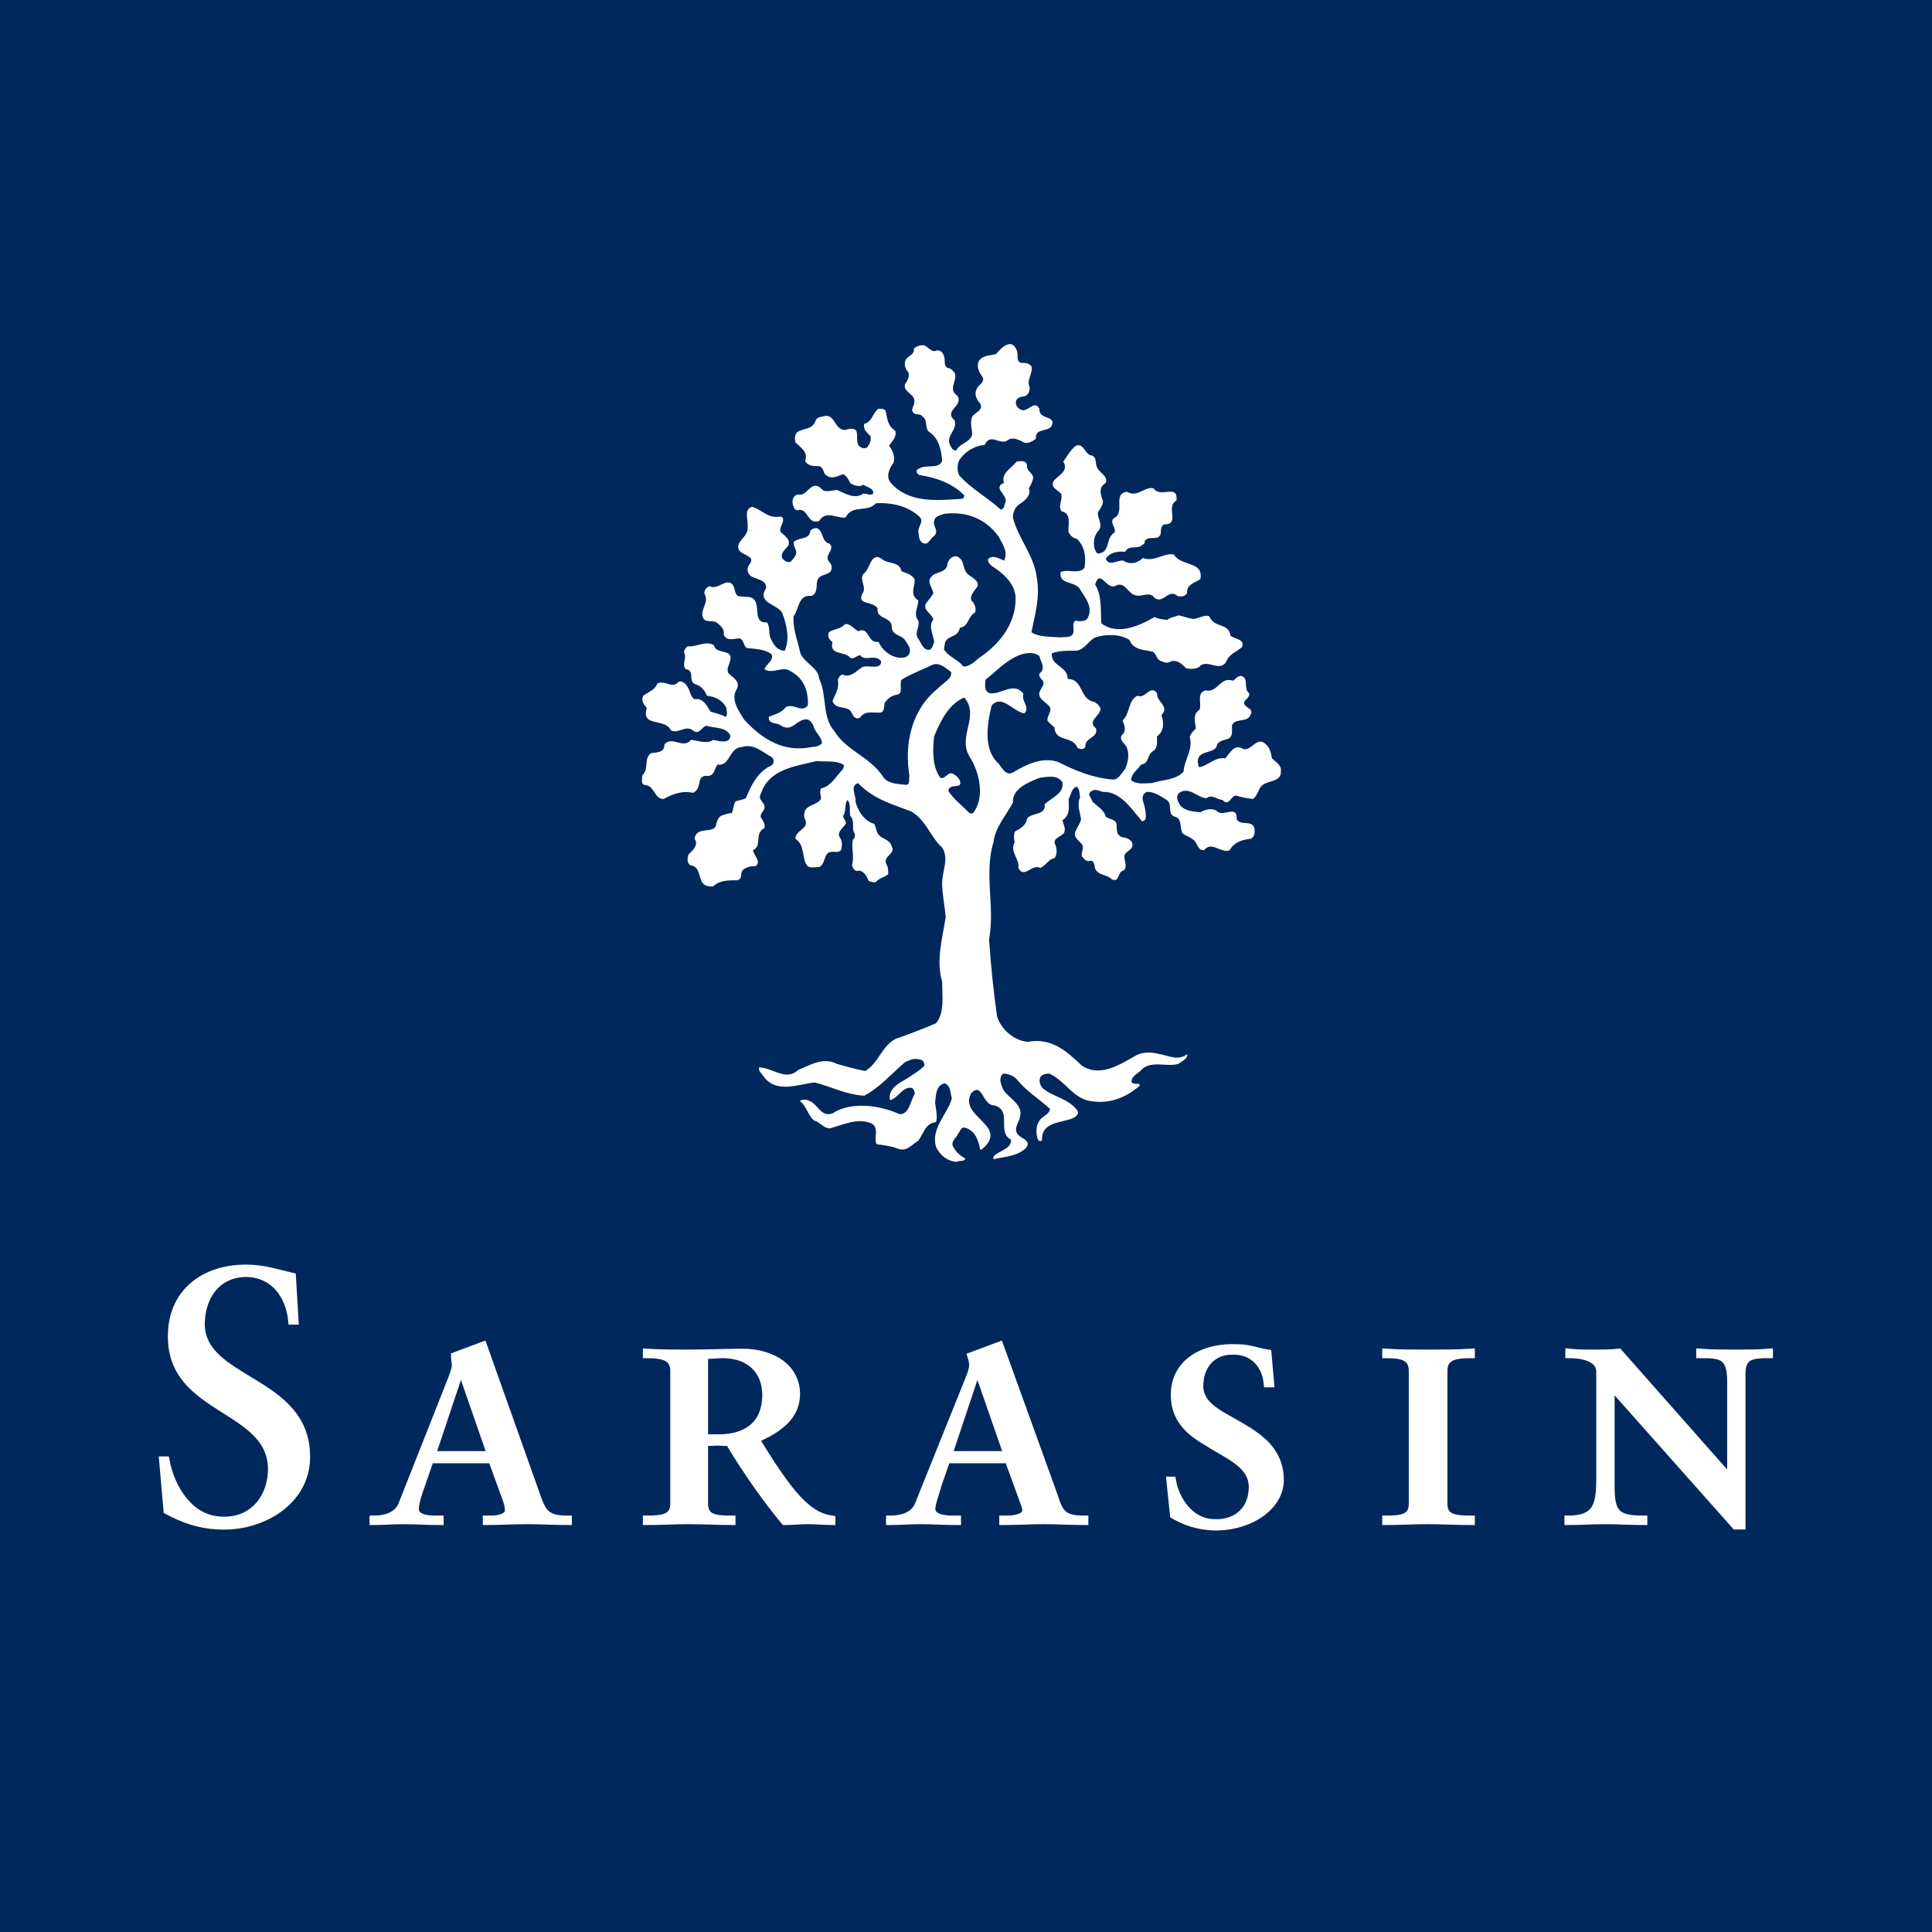
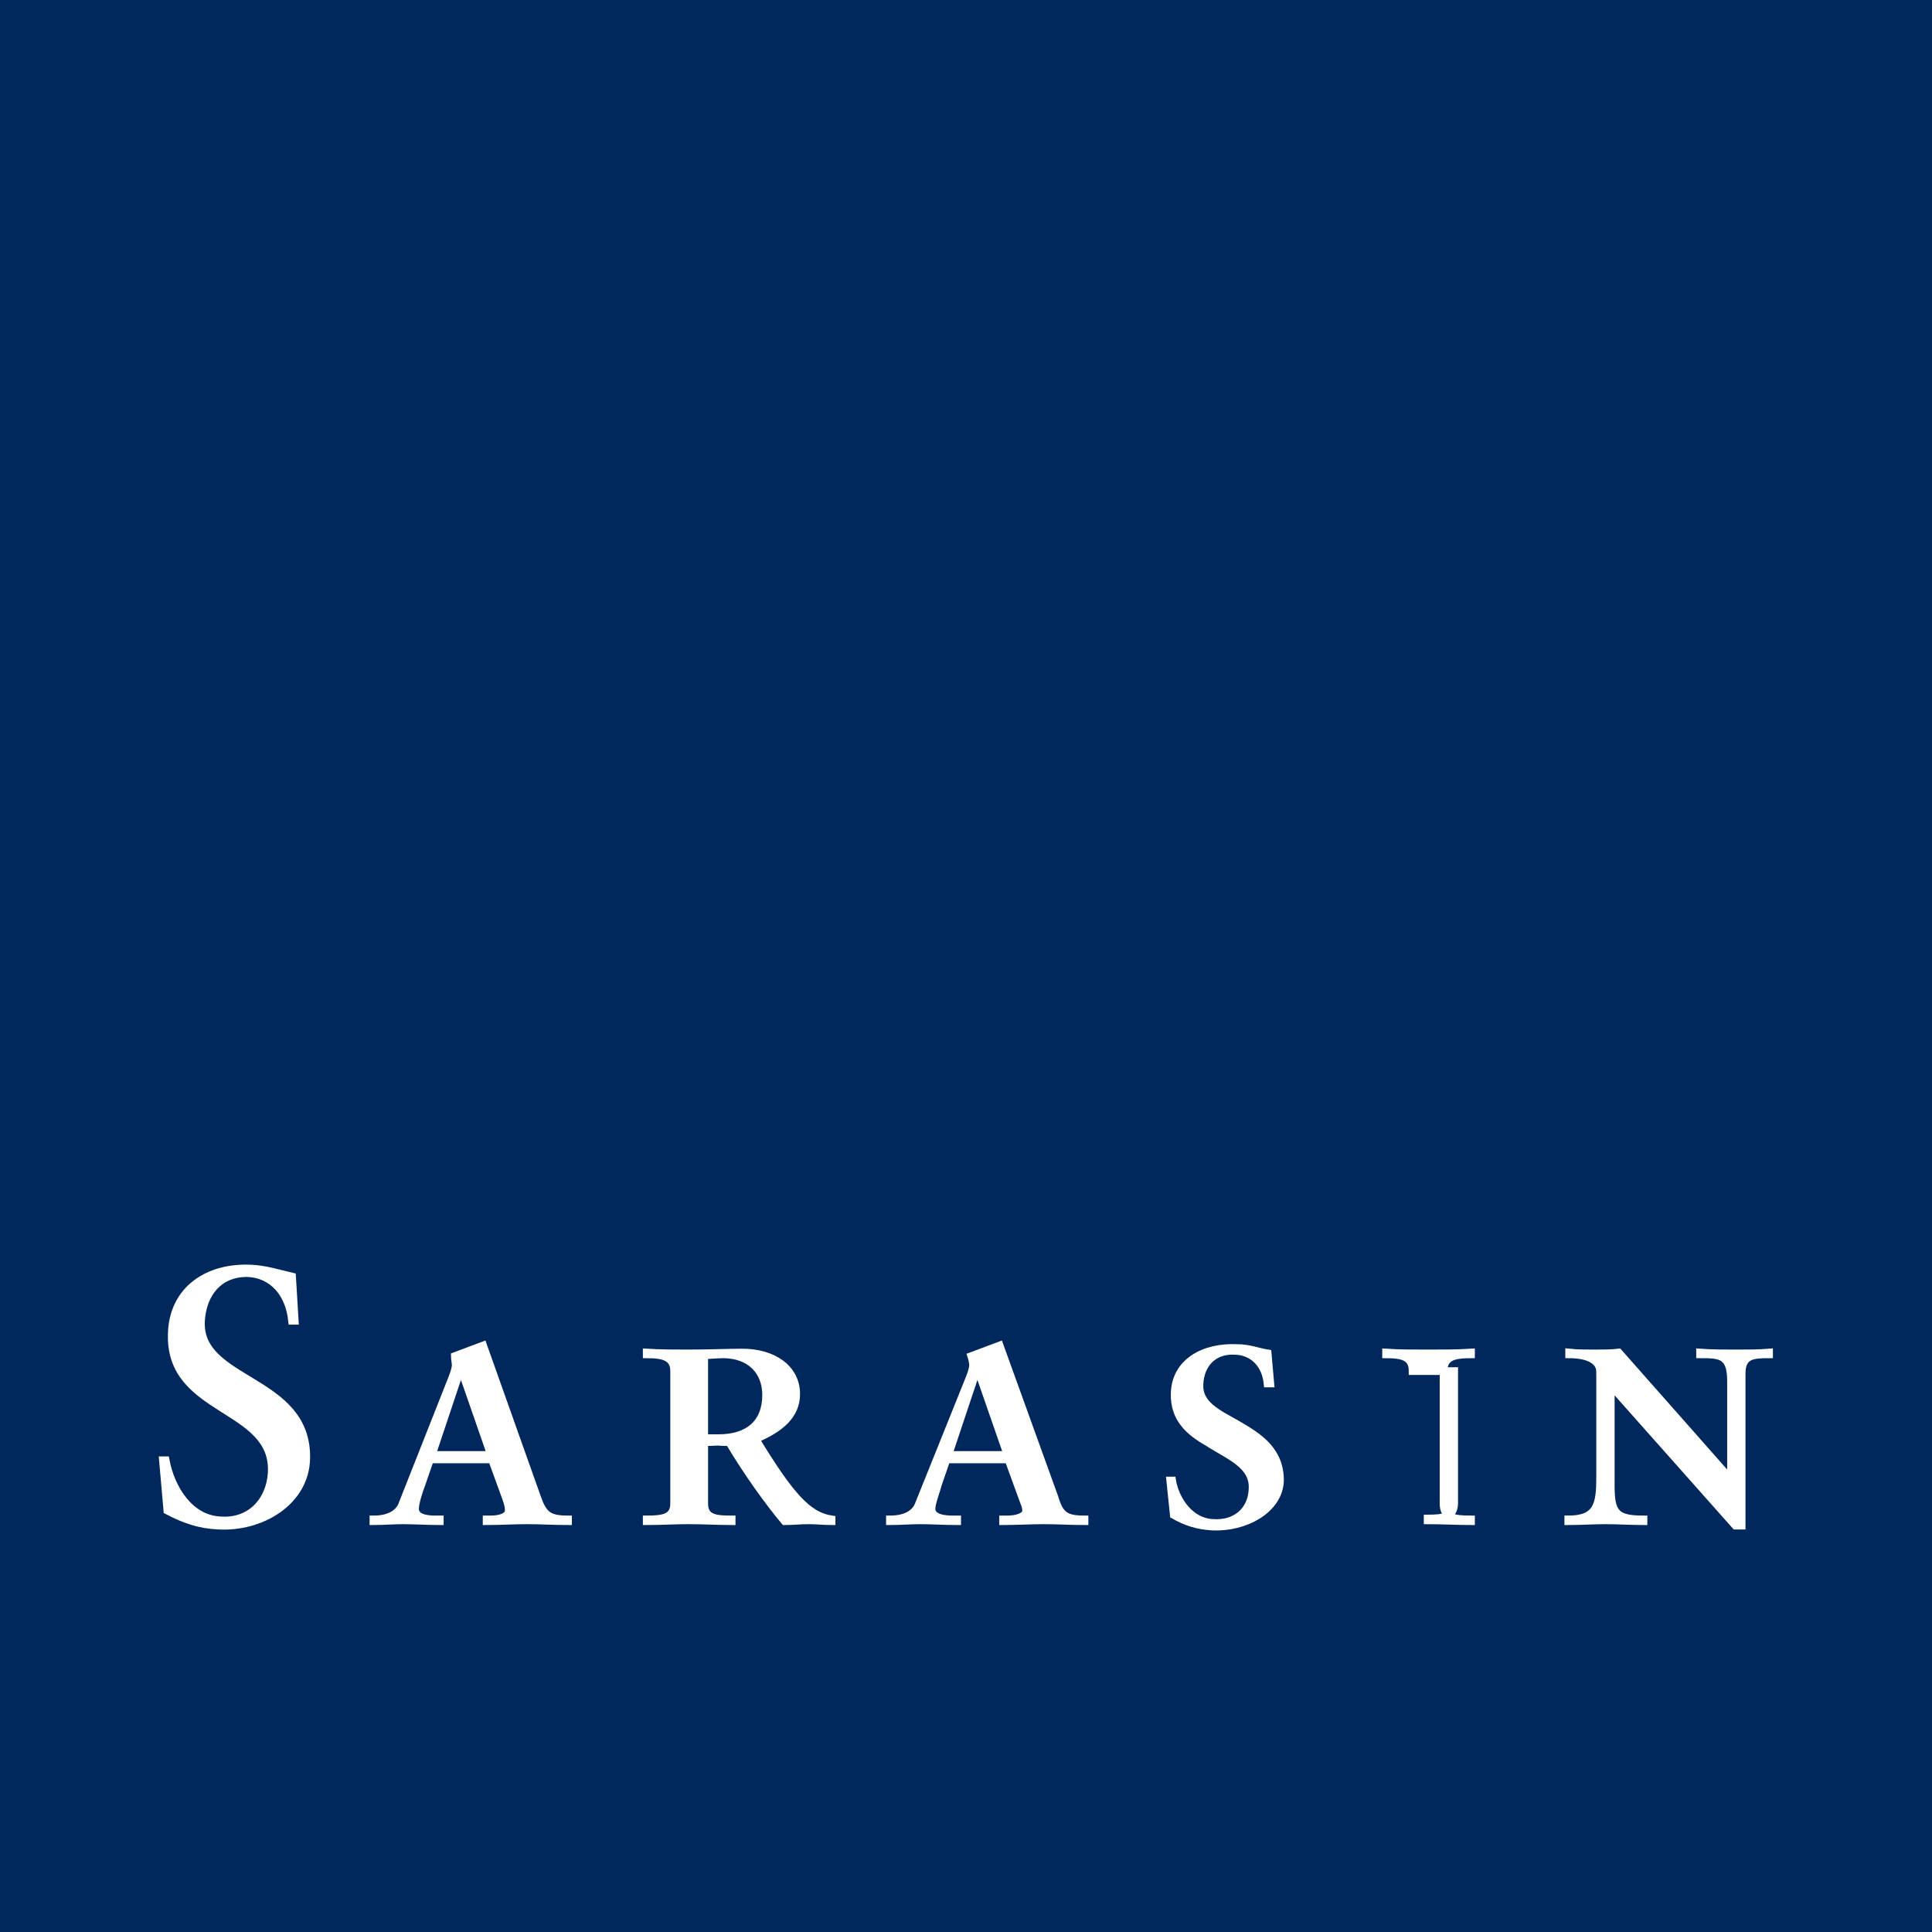
<svg xmlns="http://www.w3.org/2000/svg" version="1.0" id="Layer_1" x="0px" y="0px" width="192.756px" height="192.756px" viewBox="0 0 192.756 192.756" enable-background="new 0 0 192.756 192.756" xml:space="preserve">
  <g>
    <polygon fill-rule="evenodd" clip-rule="evenodd" fill="#00285D" points="0,0 192.756,0 192.756,192.756 0,192.756 0,0  " />
-     <path fill-rule="evenodd" clip-rule="evenodd" fill="#FFFFFF" d="M126.908,75.663c-0.088-0.44-0.176-0.969-0.529-1.321   c-1.059-1.145-1.588,0.969-2.559,0.264c-0.794-0.264-1.147,0.617-1.588,1.057c-0.971-0.176-1.677,0.705-2.56,0.881   c-0.177-0.088-0.088-0.353-0.177-0.528c0-1.322,1.854-0.705,1.941-1.762c0.265-0.353,0.706-0.441,1.059-0.529   c0.618-0.264,0.354-0.969,0.441-1.41c0.354-0.704,1.589-0.176,1.854-1.057c0.265-0.529-0.441-0.617-0.618-0.969   c-0.265-0.44,0.618-0.616,0.441-1.145c-0.529-0.44-0.088-1.145-0.529-1.585c-0.441-0.353-0.794,0.176-1.059,0.353   c-1.324-0.441-1.5,1.233-2.735,0.969c-0.971,0.264-0.354,1.321-0.618,1.938c-0.706,0.44-0.441,1.233-0.353,1.85   c-0.266,0.265-0.53,0.529-0.618,0.881c0.353,1.233-0.529,2.202-0.617,3.436c-0.794,0.881-2.118,0.793-3.177,1.145   c-0.706,0-1.412,0.176-2.029-0.264c-0.089-0.617,0.617-1.057,0.97-1.585c0.795-0.088,0.618-0.969,1.147-1.321   c0.529-0.265,0.441-0.881,0.441-1.498c0.706-0.528,0.706-1.321,0.441-2.114c0.882-0.881-0.529-1.321-0.441-2.202   c-0.706-0.881-1.147,0.617-1.941,0.265c-0.971,0.44-0.706,1.761-1.5,2.466c0.177,0.44,0.441,1.057-0.088,1.497   c-0.265,0.529,0.353,0.793,0.529,1.233c0.265,0.705,0.088,1.497-0.177,2.114c-0.353,0.352-0.617,1.057-1.235,1.057   c-2.029-0.177-3.706-0.881-5.471-1.762c-1.588-0.529-3.176,0.264-4.5,1.057c-0.706,0.353-1.059-0.44-1.412-0.881   c-1.588-1.409-1.146-3.964-0.706-5.813c1.06-1.146,2.118,0.616,3.266,0.792c0.617-0.616-0.354-1.233-0.089-1.938   c-0.971-1.321-2.294,0.177-3.44-0.088c-0.53-0.264-0.354-0.881-0.354-1.321c0.971-0.792,1.854-1.674,2.823-2.202   c0.795-0.44,1.854-0.705,2.56-0.176c0.088,0.529,0.706,1.233,0,1.762c-0.089,0.264,0.176,0.529,0.353,0.705   c0.177,0.352-0.088,0.616-0.265,0.969c-0.441,0.793,0.618,1.145,0.971,1.674c0.177,0.44-0.265,0.792-0.265,1.321   c0.177,0.264,0.441,0.44,0.706,0.705c0.088,1.498,1.853,0.792,2.294,2.026c0.353,0.176,0.617,0.176,0.794-0.088   c-0.088-0.969,1.323-0.881,1.059-1.85c-0.97-0.792,0.53-1.233,0.441-2.026c-0.177-0.353-0.353-0.44-0.617-0.617   c-1.5-0.264-1.06-2.29-2.647-2.29c0-1.321-1.677-1.233-1.588-2.555c0.705-0.264,1.411-0.264,2.206-0.264   c0.97,0.088,1.411-0.969,2.117-1.321c1.059-0.353,2.559-0.353,3.441,0.264c0.353,0.969,1.412,0.969,2.294,1.145   c0.441,0.264,0.354,0.793,0.883,0.969c0.265,0.088,0.617,0.264,0.971,0c0.617-0.176,1.059,0.264,1.5,0.705   c0.44,0.088,1.146,0.088,1.412-0.264c0.794-0.617,1.853,0.617,2.559-0.353c0.265-0.793,0.971-0.969,1.588-1.497   c0.354-0.793-0.706-0.793-1.146-1.146c-0.177-1.321-1.589-0.705-2.118-1.938c-0.441-0.176-0.971,0.176-1.5,0.264   c-0.529,0-0.971-0.264-1.589-0.352c-0.353,0.176-0.794,0.176-1.059,0.44c-0.441,0-0.882-0.088-1.323-0.264   c-1.5,0.88-3.706,1.85-5.294,0.617c-0.089-1.322,0.088-2.731-0.618-3.876c0.529-1.674,1.147,0.705,2.118,0.088   c0.882-0.352,1.146,0.793,1.853,0.969c0.706,0.264,1.412-0.441,1.941,0.264c0.882,0.705,1.412-0.969,2.294-0.176   c0.354,0.088,0.706,0.088,0.971-0.264c-0.088-0.881,0.794-1.057,1.324-1.409c0.353-1.85-1.941-1.233-2.647-2.467   c-1.06-0.176-1.941,0.793-3.089,0.353c-0.529,0.529-1.323,0.705-1.94,0.264c-0.618-0.088-1.412,0.617-1.766-0.176   c0.354-0.617,1.147-0.793,1.941-0.705c0.265-0.617,1.06-0.352,1.5-0.528c0.177-0.177,0.529-0.265,0.441-0.529   c0.265-0.44,0.794-0.264,1.235-0.352c0.706-0.265,0.088-0.969,0.706-1.321c1.677,0,0.088-1.762,1.235-2.378   c0.176-1.762-1.588-0.176-2.294-1.233c-0.971-0.176-1.589,0.969-2.647,0.352c-1.5,0.177-0.089,2.115-1.324,2.643   c-0.44,0.44,0.266,0.969,0.089,1.409c-0.971,0.617-0.353,2.026-1.677,2.114c-0.177-0.088-0.265-0.353-0.353-0.617   c-0.089-0.617,0-1.233,0.44-1.674c0.441-0.616-0.088-1.145-0.088-1.761c0.177-0.441,0.706-0.881,0.441-1.41   c-0.177-0.528-0.354-1.145,0.353-1.585c0.265-0.705-0.617-0.969-0.882-1.585c-0.177-0.44,0-0.881-0.441-1.146   c-0.794,0-0.794-1.321-1.677-0.969c-0.529,0.44-0.882,1.057-1.235,1.585c0.618,0.969-0.617,1.41-0.97,1.938   c-0.354,0.705,0.528,0.881,0.794,1.321c0.088,0.617-0.354,1.145,0,1.674c1.059,0.264,0.617,1.321,0.706,2.114   c0.176,0.264,0.44,0.617,0.793,0.617c0.795,0.705,0.972,1.762,0.795,2.907c-0.529,0.705-1.677,0.088-2.383,0.44   c-0.177,1.233,1.235,0.881,1.854,1.586c0.529,0.881,1.5,1.938,0.794,3.083c-0.265,0.265-0.706,0.265-1.147,0.176   c-0.44,0.265-0.088,0.793-0.265,1.321c-0.265,0.44-0.883,0.265-1.235,0.353c-0.882-0.088-2.206,0-2.912-0.528   c0.354-1.762,0.883-3.523,0.53-5.462c-0.265-2.202-1.854-3.875-2.383-5.99c0-0.528,0.265-1.145,0.794-1.409   c0.53-0.352,1.059-0.881,0.794-1.498c0.177-0.264,0.265-0.44,0.354-0.705c0.353-0.793-0.617-0.881-0.53-1.585   c-0.087-0.529-0.705-0.441-1.059-0.353c-0.44,0.617-1.588,1.145-1.234,2.114c-1.147,0.44,0.264,1.145,0.176,1.85   c-0.176,0.264-0.088,0.793-0.529,0.793c-1.323-1.233-2.912-2.026-4.147-3.435c-0.177-0.441-0.177-0.969,0-1.41   c0.529-0.88,1.5-1.497,2.559-1.585c0.617-1.322,1.588,0.176,2.382-0.528c0.441-0.265,1.059,0,1.5,0.264   c0.441,0.176,0.883-0.088,1.235-0.352c-0.088-1.145,1.235-0.617,1.589-1.322c0.44-1.057-1.324-0.528-1.235-1.673   c-0.529-0.969-1.147,0.44-1.854,0.088c-0.353-0.177-0.617-0.529-0.441-0.969c0.177-0.264,0.53-0.353,0.795-0.353   c0.44-0.176,0.529-0.528,0.529-0.881c-0.353-0.792,0.353-1.409,0.176-2.114c-0.265-0.353-0.617-0.353-1.059-0.353   c-0.529-0.176-0.177-0.881-0.441-1.321c-0.529-1.233-1.588-0.088-2.029,0.44c-0.617,0.177-1.412,0.088-1.765,0.793   c-0.177,0.528,0.088,1.057,0.353,1.409c0.441,0.617-0.441,0.881-0.529,1.321c-0.264,0.44,0,1.057,0.354,1.41   c0.353,0.705-0.53,0.88-0.794,1.321c-0.265,0.616,0,1.233,0,1.762c-0.176,0.792-1.235,0.88-1.588,1.585   c-0.265,0.088-0.441-0.176-0.529-0.353c-0.706-1.057,0.706-1.585,0.353-2.643c-1.147-0.969,0.97-1.409,0.265-2.466   c-0.971-0.617,0.088-1.497-0.265-2.291c-0.176-0.176-0.353-0.44-0.618-0.44c-0.53-0.176-0.265-0.793-0.441-1.233   c-0.088-0.265-0.353-0.617-0.706-0.529c-0.529,0.264-0.794-0.353-1.323-0.529c-0.353,0-0.706,0.088-0.971,0.353   c0.088,0.705-0.794,0.705-0.882,1.321c-0.088,0.353,0.088,0.792,0.353,1.057c0.088,0.44-0.088,0.793-0.353,1.146   c-0.176,0.705,0.618,0.881,0.882,1.409c0.177,0.44-0.088,0.793-0.176,1.146c0.088,0.705,0.794,0.264,1.059,0.705   c0.529,0.352,0.177,1.057,0.618,1.497c0.971,0.617,1.235,1.762,1.324,2.907c-0.353,0.969-1.853,0.177-2.559,0.969   c0,0.176,0.088,0.353,0.265,0.441c1.677,0.264,3.265,0.792,4.5,2.025c0,0.176-0.088,0.353-0.264,0.353   c-2.471,0.176-5.294,0.44-7.059-1.585c-0.53-0.617-0.177-1.41,0.264-2.026c0.177-0.617-0.088-1.233-0.441-1.674   c0.265-0.44,0.794-0.881,0.618-1.498c-0.794-0.529-0.794-1.233-0.971-2.026c-0.176-0.176-0.441-0.176-0.706-0.176   c-0.617,0.44-0.617,1.321-1.412,1.498c-0.176,0.529,0.265,0.881,0.618,1.233c0.088,0.44-0.088,0.793-0.353,1.146   c-0.265,0.088-0.441,0.088-0.706-0.088c-0.441-0.353-0.177-1.057-0.354-1.585c-0.264-0.352-0.794-0.176-1.146-0.088   c-0.971,0-0.971-1.41-1.853-1.41c-0.441,0.088-0.883,0.088-1.059,0.44c-0.265,0.881-1.059,0.793-1.588,1.057   c-0.529,0.176-0.529,0.705-0.441,1.145c0.529,0.529,1.323,0.969,0.971,1.85c0.265,0.529,0.882,0.529,1.412,0.529   c0.529,0.176,0.353,0.793,0.794,0.969c0.53,0.352,1.059,0,1.588-0.176c0.353,0.176,0.529,0.528,0.706,0.881   c0.353,0.264,0.971,0.44,1.323,0.176c0.353,0.264,1.059,0.352,0.971,0.881c-0.265,0.264-0.618,0-0.971,0   c-0.882,0.617-1.765,0-2.647-0.353c-0.441,0-1.235,0.353-1.588-0.176c-1.059-0.881-1.323,0.881-2.294,0.617   c-0.441,0.088-0.618,0.529-0.53,0.969c0.088,0.176,0.088,0.529,0.441,0.617c1.147-0.353,0.971,1.498,2.206,1.057   c0.706-1.145,1.765-0.176,2.647-0.353c0.618-1.321,2.207-0.44,3-1.409c1.588-0.088,3.176,0.264,4.323,1.321   c0.53,0.44-0.088,0.969-0.088,1.498c0.088,0.352,0,0.881,0.441,1.145c0.618,0.264,0.706-0.44,1.147-0.705   c0.53-0.529-0.176-0.969,0-1.498c0.088-0.528,0.618-0.528,0.971-0.705c2.206-0.264,4.147,0.44,5.471,2.29   c0.354,0.705,0.971,1.498,0.53,2.378c-0.441-0.176-1.06-0.617-1.589-0.176c-0.088,0.264,0.177,0.528,0.353,0.704   c1.147,0.705,2.295,1.762,2.383,3.083c0.088,2.554-1.5,4.668-3.618,6.078c-0.529,0.44-0.971,0.881-1.588,0.881   c-0.529-0.705-1.324-0.881-1.853-1.585c-0.177-0.176,0-0.44,0-0.705c0.177-0.881,1.324-0.529,1.5-1.586   c0.882-0.088,0.794-1.145,1.5-1.497c0.176-0.44,0-0.881-0.353-1.233c-0.176-0.528,0.353-0.969,0.618-1.409   c0.177-0.705-0.794-0.881-1.147-1.41s-0.177-1.321-0.971-1.585c-0.441,0-0.706,0.265-0.882,0.705c0,0.969-1.147,0.792-1.588,1.321   c-0.529,0.528,0.088,1.057,0.177,1.673c-0.177,0.353-0.441,0.617-0.706,0.969c-0.441,0.705,0.617,1.057,0.706,1.674   c-0.53,0.616,0,1.498,0.088,2.202c-0.088,0.264-0.176,0.617-0.441,0.793c-0.706,0.088-0.882-0.793-1.235-1.233   c-0.265-0.617,0.265-1.057,0.088-1.674c-0.53-0.705,0-1.321,0-2.026c-0.882-0.528-0.353-1.321-0.353-2.026   c-0.177-0.528-0.883-0.704-1.324-0.88c-0.177-0.969-1.235-0.705-1.853-1.145c-1.235-0.969-1.235,0.969-1.941,1.409   c-0.441,0.616,0.353,1.321-0.088,1.938c-0.618,1.233,0.971,0.705,1.5,1.498c-0.176,1.145,1.5,0.792,1.412,1.938   c0.088,0.793,0.971,0.705,1.324,1.233c0.265,0.44,0.618,0.793,0.441,1.321c-0.177,0.44-0.618,0.44-0.971,0.44   c-0.97-0.088-1.764-0.792-2.118-1.585c-1.147,0.176-0.882-1.586-2.029-1.057c-0.441-0.264-0.794-0.792-1.323-0.705   c-0.441,0.528-1.059,0.44-1.588,0.793c-0.177,0.352,0,0.792,0.353,0.969c-0.353,1.409,1.235,0.881,1.765,1.585   c0.353,0.176,0.617-0.176,0.971-0.264c0.529,0.705,1.5-0.176,2.118,0.617c0,0.969-1.412,0.264-1.941,0.617   c-0.618,0.44-1.147,1.057-1.942,0.704c-0.265,0.088-0.353,0.353-0.441,0.529c0.176,0.881-0.265,1.409-0.529,2.114   c0.264,0.792,1.147,0.528,1.676,0.881c0.353,0.264,0.353,1.057,1.059,0.793c0.529-0.793,1.323-0.441,2.118-0.529   c0.353-0.176,0.265-0.617,0.353-0.969c0.265-0.353,0.618-0.705,1.147-0.793c0.794-0.088,0.265-0.969,0.529-1.498   c0.971-0.617,2.03-0.969,3.088-1.498c0.706-0.264,1.235,0.265,1.853,0.705c0.177,0.705-0.882,1.145-1.324,1.673   c-2.647,2.114-3.353,5.55-2.823,8.721c-0.088,0.353,0.088,0.705-0.265,0.881c-0.883-0.088-1.765-0.088-2.294-0.705   c-1.324-2.114-3.706-2.642-4.941-4.668c-1.235-1.41-0.706-3.523-1.5-5.197c-0.088-1.233-1.765-1.674-1.941-2.819   c-0.265-1.146-0.706-2.202-0.618-3.436c0.53-0.617,0.441-2.202,1.765-2.026c0.707-0.264,0.441-1.057,0.618-1.586   c0.265-0.616,0.971-0.44,1.324-0.88c0.177-0.353,0.088-0.705-0.176-0.969c-0.529-0.617,0.617-1.146,0.088-1.762   c-0.794-0.176-0.617-1.057-1.146-1.497c-0.265-0.176-0.618,0-0.794,0.176c-0.088,0.969-1.147,0.617-1.677,1.145   c0,0.264,0.088,0.529,0.177,0.705c0.265,0.528-0.177,0.881-0.441,1.233c-0.354,0.176-0.706-0.088-0.883-0.353   c-0.176-0.529,0.353-0.881,0.618-1.233c0.265-0.705-0.441-0.969-0.794-1.409c-0.088-0.529,0.353-0.793,0.265-1.321   c-0.088-0.088-0.177-0.176-0.265-0.176c-1.235,0.264-1.853-0.705-2.824-0.969c-0.882,0.265-0.353,1.321-0.441,2.026   c0.088,0.705-0.617,1.145-0.882,1.673c-0.353,0.969,0.882,0.969,1.235,1.498c0.088,0.44-0.353,0.616-0.353,0.969   c-0.088,1.321,1.853,0.705,1.853,1.938c-0.971,1.497,1.059,1.585,1.588,2.466c0.441,1.145,0.794,2.554,0.265,3.788   c-0.706,0-1.059-0.529-1.324-1.057c-0.353-0.528-0.088-1.233-0.441-1.762c-1.412,0.088-0.706-1.498-1.235-2.202   c-0.353-0.528-1.059-0.264-1.677-0.44c-0.441-0.264-0.176-1.057-0.794-1.321c-0.706-0.176-1.235,0.705-2.029,0.353   c-0.353,0.088-0.529,0.44-0.529,0.705c0.529,0.881-0.354,1.498-0.177,2.29c0.177,0.793,1.059,0.264,1.5,0.705   c0.353,0.264,0.706,0.616,0.618,1.145c0.353,0.705,1.059,0.352,1.588,0.352c0.441,0.176,0.353,0.705,0.706,0.969   c0.794,0.088,1.765,0.088,2.471,0.616c0.265,0.617-0.529,0.969-0.706,1.498c0.794,0.528,1.853-0.352,2.559,0.176   c1.412,0.705,1.853,2.114,1.765,3.436c-0.618,0.792-1.412-0.264-2.207,0.176c-0.441,0.616-1.146,0.705-1.676,0.969   c-0.088,0.792,0.882,0.529,1.235,0.881c1.147,0.705,1.588-0.792,2.647-0.617c0.265,0.088,0.529,0.44,0.618,0.793   c0.176,0.529,0.794,0.969,0.794,1.585c-0.265,0.265-0.618,0.353-0.97,0.353c-2.824,0.616-5.03-0.793-6.795-2.731   c-0.529-0.881-1.412-2.026-0.706-3.083c0.353-0.792-0.53-1.145-0.883-1.585c-0.176-0.44,0.088-0.705,0.177-1.145   c0.441-1.321-1.412-0.617-1.588-1.586c-0.794-0.528-1.676,0.177-2.647,0.088c-0.177,0.176-0.353,0.353-0.353,0.617   c0.353,0.528-0.265,1.145,0.176,1.673c0.971,0.088,0.177,1.233,0.971,1.498c0.618,0.176,0.971,0.705,1.147,1.146   c0.794,0.088,1.588,0.44,1.941,1.233c0,0.264,0.176,0.617-0.088,0.881c-0.441-0.264-0.971-0.353-1.5-0.529   c-0.354-0.616-0.794-1.409-1.589-1.233c-0.441-0.264-0.441-0.881-0.706-1.233c-0.177-0.352-0.53-0.616-0.882-0.528   c-0.618,0.792-1.324-0.176-2.118,0.176c-0.264,0.705-0.97,0.881-1.412,1.233c-0.265,0.528,0.088,0.88,0.353,1.233   c-0.618,1.938,1.853,0.969,2.382,2.202c0.794,0.44,1.5-0.617,2.294,0.088c0.529,0.352,0.794-0.353,1.235-0.529   c0.882,0.264,1.853,0.088,2.382,0.881c0.088,0.176,0,0.528-0.265,0.617c-0.441,0.176-0.882,0-1.412-0.088   c-0.618,0.441-1.412,0.088-2.206,0c-0.794,0.969-1.853-0.44-2.647,0.441c0,0.88-0.794,0.792-1.324,0.88   c-0.794,0.529-0.176,1.586-0.882,2.202c0,0.353-0.177,0.793,0.176,0.969c1.059,0,0.971,1.409,1.941,1.409   c0.794-0.44,1.853-0.881,2.912-0.617c0.53-0.176,0.618-0.792,0.706-1.233c0.088-0.353,0.441-0.529,0.794-0.44   c0.706-0.088,0.618-0.705,0.971-1.145c1.324,0.176,1.059-1.674,2.471-1.762c1.147-0.353,2.03,0.528,3,1.057   c0.177,0.264,0.177,0.616-0.088,0.792c-1.412,0.617-2.029,2.026-2.559,3.259c-0.265,0.176-0.706,0.176-1.059,0.353   c-0.176,0.352-0.176,0.792-0.353,1.145c-0.353,0-0.529,0.088-0.794,0.177c-0.529,0.088-0.706,0.616-0.794,1.145   c-0.441,0.705-1.941,0-2.118,1.233c0.441,0.617-0.176,1.146-0.618,1.586c-0.088,0.44-0.176,0.705,0.177,1.057   c1.059,0.088,0.794,1.321,1.323,1.85c0.265,0.264,0.618,0.264,0.971,0.264c0.618-0.616,1.5-0.616,2.382-0.616   c0.618-0.088,0.265-0.793,0.618-1.058c0.353-0.264,0.706-0.352,1.235-0.352c0.618-0.44-0.176-1.057-0.265-1.585   c0.971-0.44,0.089-1.674,1.147-2.203c0.088-0.352-0.088-0.705-0.353-1.057c-0.088-0.176,0.088-0.529,0.265-0.705   c0.441-0.793-0.706-0.969-0.265-1.674c0.794-2.466,3.441-2.73,5.559-3.259c0.882,0.088,1.941-0.088,2.647,0.353   c0.177,0.088,0,0.264,0,0.44c-0.706,0.705-1.235,1.762-2.206,1.938c-0.176,0.353,0,0.705,0,1.057   c-0.441,0.617-1.235,0.529-1.588,1.146c-0.088,0.264-0.177,0.617,0,0.881c0.441,0.969-0.971,1.057-0.971,1.938   c0.971,0.617,0.618,1.85,1.147,2.643c0.265,0.352,0.794,0.176,1.235,0.176c0.529-0.264,0.441-0.881,0.794-1.321   c0.353-0.44,1.147,0.088,1.412-0.44c0.088-0.44,0.088-0.881-0.177-1.233c-0.265-0.528,0.353-0.881,0.618-1.322   c0.088-0.352-0.265-0.44-0.265-0.792c0.353-0.44,0.088-1.145,0.441-1.585c0.353,0.44,0.176,1.057,0.265,1.585   c0.53,0.528,0.088,1.233,0.441,1.762c0.089,0.176,0,0.528-0.176,0.617c-0.176,0.792,0.176,1.673-0.088,2.555   c0.088,0.264,0.265,0.704,0.706,0.528c0.529,0.088,0.794,0.616,0.971,1.057c0.176,0,0.441,0.176,0.706,0.088   c0.353-0.44,0.882-0.44,1.235-0.793c0-0.352,0-0.705-0.177-0.969c-0.441-0.793,0.971-1.057,0.529-1.762   c-0.088-0.528-0.618-0.705-1.059-0.969c-0.529-0.353-0.441-0.881-0.706-1.322c-0.971-0.264-1.588-1.233-1.853-2.202   c0.087-0.617-0.618-1.586,0.264-1.85c1.5,1.585,3.441,2.114,5.294,2.819c1.5,0.881,1.853,2.466,3.088,3.611   c0.706,1.057,0,2.378,0,3.523s0.265,2.291,0.353,3.436c-0.353,2.202-0.971,4.316-0.353,6.431c0,1.408,0.265,3.082-0.618,4.139   c-1.235,0.529-2.382,0.969-3.618,1.41c-1.676,0.439-2.029,2.555-3.441,3.348c-0.97-0.176-1.853-0.441-2.824-0.705   c-1.323-0.705-2.647,0.088-3.882,0.617c-1.236,1.145-2.559-0.266-3.883-0.266c-0.088,0.354,0.265,0.617,0.441,0.881   c1.235,1.762,3.441,0.793,5.118,0.617c1.677,0.441,3.177,1.232,4.941,1.32c1.5-0.791,2.735-2.201,4.059-3.346   c0.441-0.178,0.882-0.441,1.412-0.266c0.353,0,0.53,0.266,0.53,0.617c-0.353,0.354-0.706,0.617-1.147,0.881   c-0.882,0.705-2.559,1.145-2.294,2.555c0.794-0.176,1.235-1.32,2.118-1.232c0.265,0.088,0.353,0.352,0.353,0.615   c-0.441,0.705-0.529,2.027-1.5,2.027c-1.941-0.881-4.765-1.322-6.706-0.09c-1.147,0.441-1.5-0.969-2.294-1.232   c-0.265-0.176-0.706-0.176-0.971,0c0.706,0.529,0.794,1.41,1.412,1.938c0.618,0.178,0.971,0.793,1.588,0.793   c1.324-0.352,2.736-1.057,4.059-0.527c0.971,0.352,0.265,1.584,0.618,2.113c0.706,0.088,1.412,0.176,2.117,0.439   c0.883,0.354,1.412-0.439,2.03-0.791c0.529-0.705,0.706-1.762,1.765-1.85c0.176-0.529,0-1.322-0.088-1.939   c0.088-0.793,0.088-1.762,0.971-1.938c0.618,0.264,0.529,0.969,0.706,1.498c-0.441,1.586-2.118,2.994-1.588,4.844   c0.441,0.881,1.147,1.41,2.029,1.498c0.353-0.176,0.883,0,0.883-0.352c-0.53-0.266-0.971-0.705-1.235-1.234   c-0.177-0.527,0.353-0.793,0.529-1.232c0.176-0.176,0.265-0.617,0.617-0.617c1.059,0.264,1.412,1.232,1.589,2.201   c0.176,0.09,0.265-0.176,0.441-0.264c2.205-2.201-2.647-3.082-1.324-5.373c1.147-1.145,1.059,1.234,2.294,1.234   c1.854,0.527,0.177,2.643,1.677,3.434c0,0.969-1.235,1.059-1.765,1.674c0,0.09,0,0.266,0,0.266c1.06-0.266,2.383-0.266,3.266-1.146   c0.617-0.881-0.795-0.881-0.972-1.584c-0.176-0.529,0.265-0.969,0.354-1.498c0.353-1.232-1.147-1.85-1.677-2.73   c-0.177-0.441-0.529-1.146,0-1.586c0.441,0,0.971,0.176,1.323,0.529c0.972,1.232,2.206,1.938,3.354,2.994   c-0.088,0.617-0.883,0.705-1.147,1.322c-0.265,0.439-0.265,1.145-0.088,1.672c0.088,0.178,0.265,0.354,0.441,0.088   c-0.089-1.85,2.029-1.672,3.177-2.201c0.264-0.176,0.529-0.441,0.353-0.705c-0.882-1.232-2.382-1.32-3.529-2.289   c-0.177-0.266-0.354-0.617-0.177-1.059c0.177-0.264,0.529-0.352,0.883-0.352c1.499,0.617,2.382,2.467,4.059,2.73   c1.941,0.354,3.617-0.352,4.941-1.498c0.176-0.439-0.618,0-0.794-0.439c0-0.529,0.617-0.793,0.882-1.057   c0.971-1.146,2.56-0.354,3.794-0.705c0.354-0.264,0.972-0.529,0.883-0.969c-0.353,0.264-0.706,0.352-1.146,0.352   c-1.236-0.176-2.56-0.881-3.883-0.264c-1.589,0.881-3.618,2.289-5.471,1.057c-1.5-1.408-3-2.818-5.383-2.379   c-1.412-0.088-2.735-1.32-3.088-2.555c-0.354-2.553-0.618-5.02-0.794-7.663c0.617-3.259-0.53-6.519,0.44-9.689   c0.177-1.498,1.235-2.643,1.941-3.964c-0.088-1.41,1.588-2.026,2.647-2.467c0.794-0.088,1.765-0.352,2.294,0.441   c0.176,1.145-1.059,1.498-1.765,2.202c0.088,1.145-1.235,0.792-1.766,1.409c-0.087,0.705-0.617,0.969-1.234,1.322   c-0.089,0.352-0.089,0.792,0,1.057c-0.529,0.969,0.529,1.673,0.353,2.555c0.618,1.145,1.323-0.44,2.206,0   c0.618-0.264,0.794-0.881,1.412-0.969c0.265-0.352,0.265-0.881,0.088-1.321c-0.353-0.705,0.618-0.792,0.882-1.233   c0.177-0.441-0.088-0.793-0.176-1.233c0.794-0.528,0.618-1.233,0.618-2.114c0.265-0.44,0.265-1.057,0.793-1.233   c0.354,0.264,0.266,0.705,0.354,1.057c-0.354,0.705,0,1.497,0.088,2.202c-0.088,0.44-0.353,0.705-0.529,1.145   c-0.353,0.705,0.441,0.969,0.706,1.498c0.088,0.44-0.353,0.969,0.088,1.233c0.089,0.176,0.354,0.353,0.618,0.264   c0.441-0.088,0.441,0.441,0.529,0.793c0.353,0.705,1.147,0.528,1.677,1.057c0.794,0.352,0.529-0.793,1.147-0.881   c0.44-0.353,0.088-0.969,0.088-1.41c0-0.528,0.971-0.616,0.794-1.321c-0.177-0.44-0.618-0.528-1.059-0.616   c-0.618-0.265-0.441-0.793-0.529-1.322c-0.089-0.44-0.706-0.44-1.06-0.704c-0.176-0.705-0.882-1.057-1.323-1.498   c-0.088-0.353-0.617-0.793-0.088-1.057c0.353-0.265,0.794,0,1.146,0.088c1.677-0.088,2.824,1.673,3.794,2.819   c0.089,0.176,0.266,0.088,0.441-0.088c0.089-0.617-0.088-1.321-0.265-1.85c-0.088-0.352,0-0.705,0.354-0.881   c0.706-0.088,1.412,0.44,2.029,0.793c0.617,0.44,0,1.409,0.794,1.674c0.794,0.176,0.441,1.145,0.794,1.673   c0.354,0.264,0.794,0.353,1.147,0.705c0.353,0.353,0.353,0.969,0.971,0.969c0.794-0.969,1.677,0.352,2.559,0   c0.441-0.793,1.235-1.057,2.118-1.146c0.353-0.176,0.44-0.616,0.353-1.057c-0.265-0.88-1.323-0.176-1.765-0.88   c0.088-1.586-1.412-0.088-2.029-0.881c-0.529-0.265-1.147-0.088-1.588,0.176c-0.707-0.088-1.501-0.088-2.03-0.705   c-0.177-0.352-0.44-0.705-0.177-1.145c0.972-0.881,1.941,0.44,2.824,0.44c0.529-0.44,1.059,0.176,1.588,0.176   c0.618,0.705,0.795-0.353,1.324-0.44c0.529,0.176,1.146,0.264,1.677,0.352c0.353-0.176,0.529-0.705,0.705-1.057   c0.529-0.969,2.206-0.44,2.118-1.761C127.879,76.367,127.261,76.015,126.908,75.663L126.908,75.663z M97.084,81.124   c-0.088,0-0.265,0.088-0.353,0c-0.706-0.704-1.588-1.409-2.118-2.202c0.088-0.881,1.5-0.088,1.147-1.057   c-0.176-0.353-0.529-0.617-0.794-0.705c-0.441-0.088-0.706,0.617-1.147,0.44c-0.794-1.057-0.794-2.73-0.618-4.14   c0.618-1.498,1.412-3.171,3-3.875c1.589,1.85-0.706,3.875,0.53,5.901C97.702,76.984,98.319,79.539,97.084,81.124L97.084,81.124z" />
    <path fill-rule="evenodd" clip-rule="evenodd" fill="#FFFFFF" stroke="#FFFFFF" stroke-width="0.769" stroke-miterlimit="2.613" d="   M16.258,145.691h0.265c0.529,2.818,2.382,5.812,5.382,5.99c3,0.264,5.03-1.85,5.206-4.758c0.353-6.693-10.235-5.9-9.971-13.83   c0.088-4.402,3.618-6.781,8.029-6.518c1.412,0.088,2.471,0.441,3.971,0.793l0.264,4.404h-0.264c-0.265-2.643-1.854-4.668-4.5-4.756   c-2.824,0-4.412,2.025-4.588,4.756c-0.354,6.254,10.676,5.639,10.5,13.742c-0.088,4.316-4.5,6.959-8.824,6.693   c-1.853-0.088-3.353-0.615-5.029-1.496L16.258,145.691L16.258,145.691z" />
    <path fill-rule="evenodd" clip-rule="evenodd" fill="#FFFFFF" stroke="#FFFFFF" stroke-width="0.769" stroke-miterlimit="2.613" d="   M48.553,151.594h0.441c0.882,0,1.765-0.266,1.765-0.881c0-0.441-0.088-0.705-0.265-1.234l-1.412-3.875h-6.177l-0.882,2.555   c-0.177,0.439-0.618,1.762-0.618,2.377c0,0.969,1.324,1.059,2.03,1.059h0.441v0.176c-1.235,0-2.471-0.088-3.706-0.088   c-0.882,0-1.941,0.088-2.912,0.088v-0.176c1.853,0,2.647-0.793,2.912-1.586l4.941-12.508c0.177-0.441,0.354-0.971,0.354-1.322   c0-0.176-0.088-0.617-0.088-0.881l2.823-1.057l5.382,15.15c0.618,1.762,1.147,2.203,3.089,2.203v0.176   c-1.412,0-2.735-0.088-4.059-0.088c-1.323,0-2.735,0.088-4.059,0.088V151.594L48.553,151.594z M45.994,136.529l-0.088,0.178   l-2.824,8.455h5.912L45.994,136.529L45.994,136.529z" />
    <path fill-rule="evenodd" clip-rule="evenodd" fill="#FFFFFF" stroke="#FFFFFF" stroke-width="0.769" stroke-miterlimit="2.613" d="   M67.259,136.795c0-1.41-1.059-1.674-2.735-1.674v-0.176c1.412,0.088,2.824,0.088,4.147,0.088c1.765,0,4.147-0.088,5.383-0.088   c3.088,0,5.382,1.584,5.382,4.139c0,2.115-1.588,3.436-4.059,4.494c3.441,5.637,5.206,7.662,7.588,8.016v0.176   c-0.618,0-1.588-0.088-2.294-0.088c-0.794,0-1.588,0.088-2.382,0.088c-1.412-1.674-3.618-4.668-5.559-7.928   c-0.353,0.088-0.794,0-1.147,0c-0.441,0-0.971,0.088-1.323,0v6.166c0,1.496,1.146,1.586,2.735,1.586v0.176   c-1.323,0-2.824-0.088-4.324-0.088c-1.323,0-2.735,0.088-4.147,0.088v-0.176c1.677,0,2.735-0.178,2.735-1.586V136.795   L67.259,136.795z M71.671,143.488c3,0,4.765-1.496,4.765-4.316c0-2.377-1.588-4.051-4.324-4.051c-0.353,0-1.5,0.088-1.853,0.088   v8.279H71.671L71.671,143.488z" />
-     <path fill-rule="evenodd" clip-rule="evenodd" fill="#FFFFFF" stroke="#FFFFFF" stroke-width="0.769" stroke-miterlimit="2.613" d="   M140.938,136.795c0-1.41-0.971-1.674-2.647-1.674v-0.176c1.324,0.088,2.735,0.088,4.147,0.088c1.411,0,3,0,4.323-0.088v0.176   c-1.765,0-2.735,0.264-2.735,1.674v13.213c0,1.408,0.971,1.586,2.735,1.586v0.176c-1.323,0-2.912-0.088-4.323-0.088   c-1.412,0-2.823,0.088-4.147,0.088v-0.176c1.677,0,2.647-0.178,2.647-1.586V136.795L140.938,136.795z" />
+     <path fill-rule="evenodd" clip-rule="evenodd" fill="#FFFFFF" stroke="#FFFFFF" stroke-width="0.769" stroke-miterlimit="2.613" d="   M140.938,136.795c0-1.41-0.971-1.674-2.647-1.674v-0.176c1.324,0.088,2.735,0.088,4.147,0.088c1.411,0,3,0,4.323-0.088v0.176   c-1.765,0-2.735,0.264-2.735,1.674v13.213c0,1.408,0.971,1.586,2.735,1.586v0.176c-1.323,0-2.912-0.088-4.323-0.088   v-0.176c1.677,0,2.647-0.178,2.647-1.586V136.795L140.938,136.795z" />
    <path fill-rule="evenodd" clip-rule="evenodd" fill="#FFFFFF" stroke="#FFFFFF" stroke-width="0.769" stroke-miterlimit="2.613" d="   M159.645,136.883c0-1.674-2.382-1.762-3.088-1.762v-0.176c0.794,0.088,1.677,0.088,2.471,0.088s1.677,0,2.471-0.088l11.206,12.684   v-9.865c0-2.643-1.147-2.643-3.088-2.643v-0.176c1.146,0.088,2.471,0.088,3.617,0.088c1.06,0,2.206,0,3.265-0.088v0.176   c-1.677,0-2.735,0.088-2.735,1.938v15.15h-0.617l-12.441-14.006v10.043c0,2.73,0.529,3.348,3.265,3.348v0.176   c-1.235,0-2.56-0.088-3.795-0.088s-2.47,0.088-3.706,0.088v-0.176c2.912,0,3.177-1.498,3.177-4.229V136.883L159.645,136.883z" />
    <path fill-rule="evenodd" clip-rule="evenodd" fill="#FFFFFF" stroke="#FFFFFF" stroke-width="0.769" stroke-miterlimit="2.613" d="   M100.084,151.594h0.441c0.882,0,1.853-0.266,1.853-0.881c0-0.441-0.176-0.705-0.353-1.234l-1.412-3.875h-6.176l-0.883,2.555   c-0.088,0.439-0.618,1.762-0.618,2.377c0,0.969,1.412,1.059,2.118,1.059h0.441v0.176c-1.235,0-2.471-0.088-3.706-0.088   c-0.971,0-2.03,0.088-3,0.088v-0.176c1.853,0,2.647-0.793,2.912-1.586l5.03-12.508c0.176-0.441,0.353-0.971,0.353-1.322   c0-0.176-0.088-0.617-0.177-0.881l2.824-1.057l5.471,15.15c0.529,1.762,1.059,2.203,3,2.203v0.176c-1.324,0-2.735-0.088-4.06-0.088   c-1.323,0-2.735,0.088-4.059,0.088V151.594L100.084,151.594z M97.525,136.529l-0.088,0.178l-2.823,8.455h5.912L97.525,136.529   L97.525,136.529z" />
    <path fill-rule="evenodd" clip-rule="evenodd" fill="#FFFFFF" stroke="#FFFFFF" stroke-width="0.776" stroke-miterlimit="2.613" d="   M116.761,147.717h0.177c0.354,2.027,1.853,4.141,4.059,4.229c2.295,0.176,3.883-1.232,3.972-3.348   c0.176-2.465-2.383-3.348-4.412-4.668c-1.854-1.057-3.441-2.379-3.354-4.934c0.089-3.082,2.912-4.668,6.265-4.492   c1.147,0,1.941,0.354,3.001,0.529l0.265,2.994h-0.265c-0.177-1.85-1.412-3.258-3.354-3.258c-2.118-0.09-3.353,1.408-3.441,3.258   c-0.177,2.115,1.854,2.996,3.706,4.053c2.118,1.232,4.323,2.555,4.323,5.637c-0.088,2.908-3.529,4.758-6.794,4.58   c-1.412-0.088-2.559-0.439-3.794-1.145L116.761,147.717L116.761,147.717z" />
  </g>
</svg>